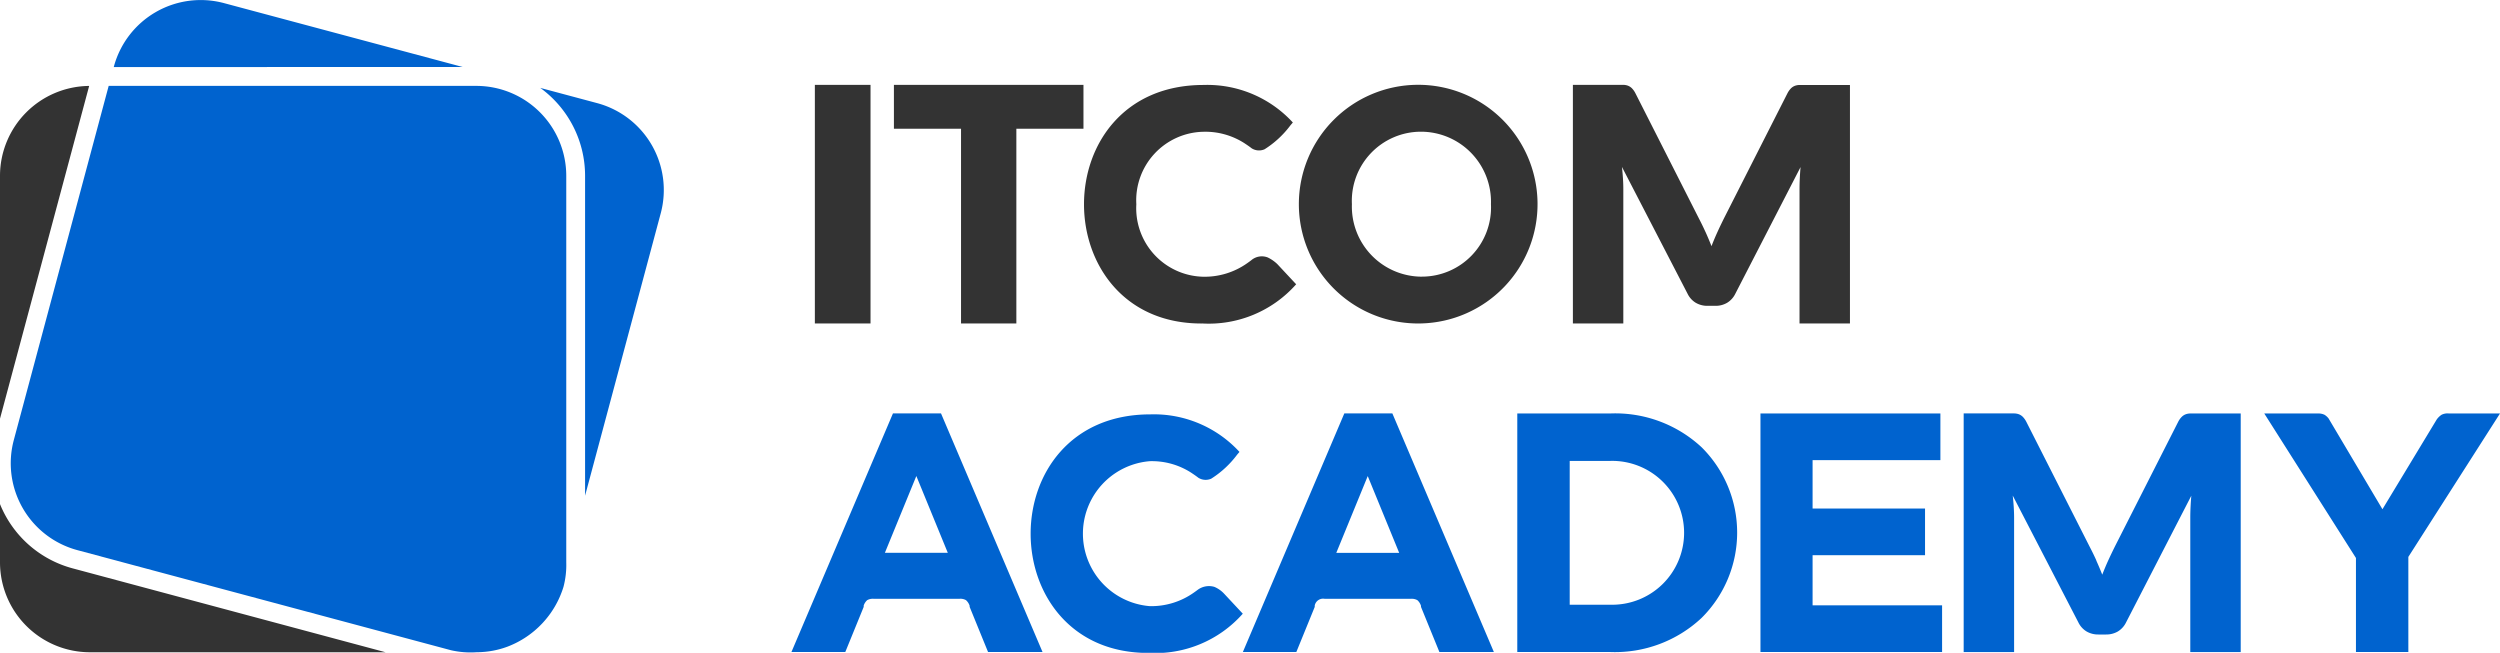
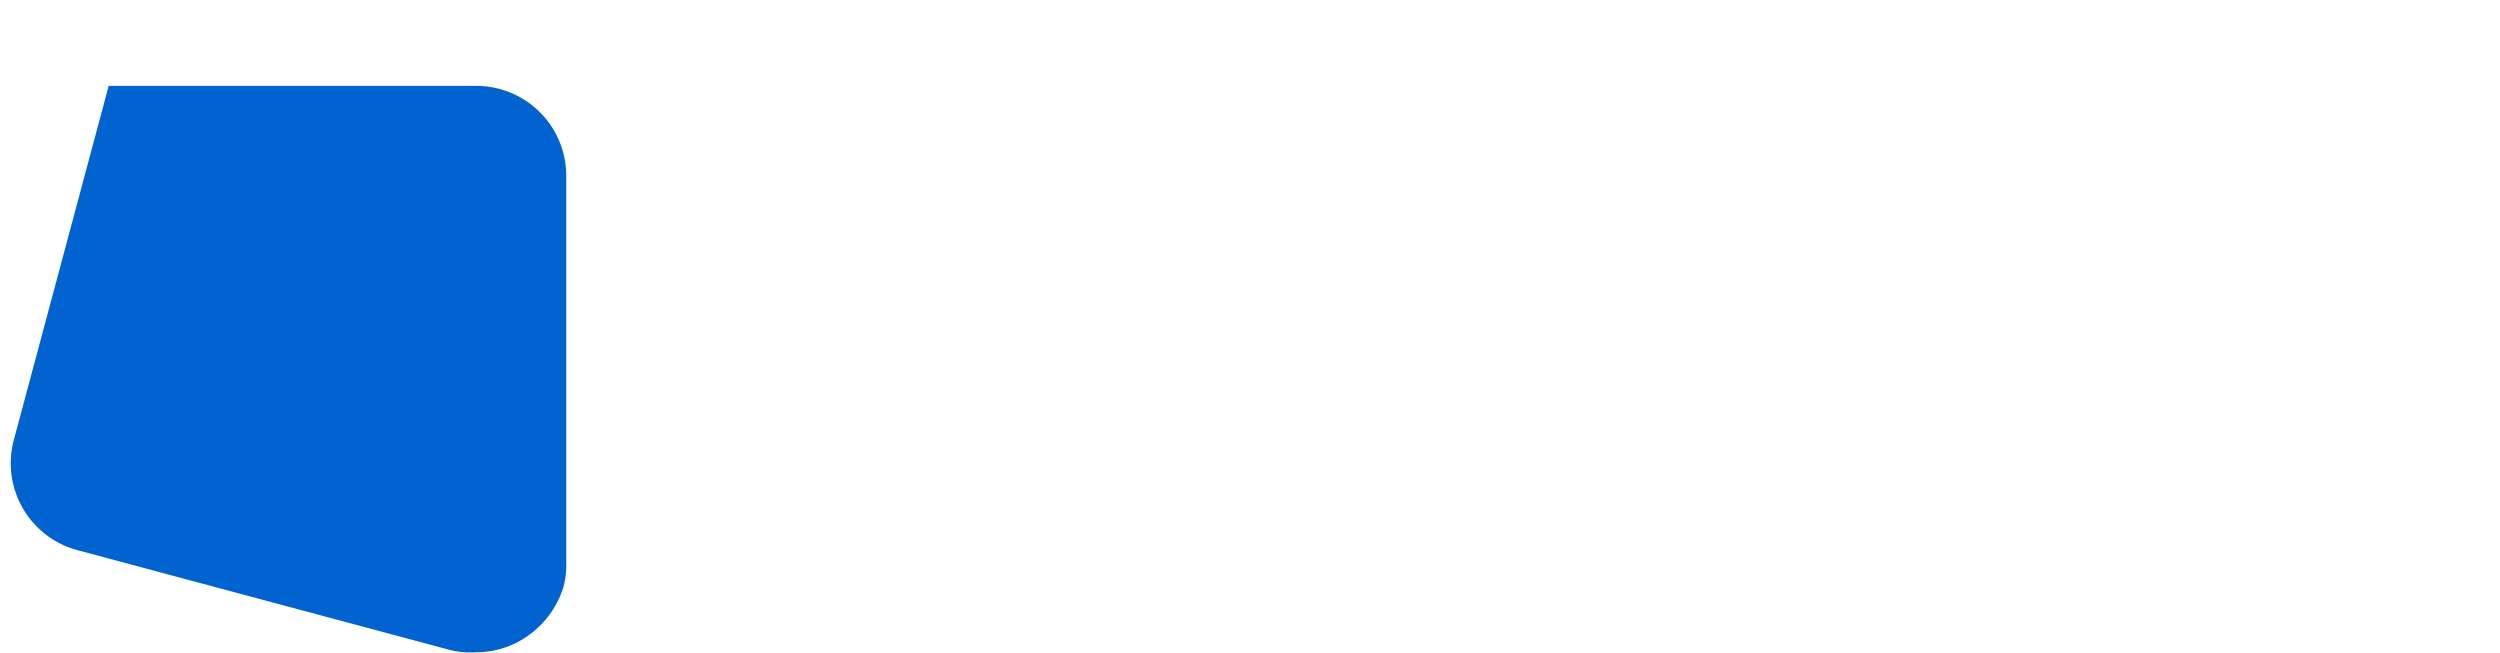
<svg xmlns="http://www.w3.org/2000/svg" width="153.18" height="40">
-   <path data-name="Контур 15" d="M73.624 19.818a7.149 7.149 0 005.794-2.4l-1.152-1.234a2.263 2.263 0 00-.586-.408.994.994 0 00-1.016.173c-.08.061-.162.12-.244.177a4.509 4.509 0 01-2.695.83 4.2 4.2 0 01-4.1-4.441 4.2 4.2 0 014.1-4.441 4.426 4.426 0 012.523.7c.151.1.3.2.449.316a.843.843 0 00.786.056 5.927 5.927 0 001.587-1.47l.029-.034.029-.034.029-.034.029-.034.029-.034a7.115 7.115 0 00-5.471-2.3c-9.8 0-9.691 14.616-.122 14.616zm13.45 0a7.312 7.312 0 10-7.49-7.309 7.308 7.308 0 007.49 7.309zm.04-2.866a4.294 4.294 0 01-4.28-4.441 4.237 4.237 0 014.24-4.441 4.294 4.294 0 014.28 4.441 4.237 4.237 0 01-4.24 4.439zm17.385-2.741q.193.426.368.872.176-.457.374-.888c.13-.287.266-.565.4-.836l3.878-7.64a1.255 1.255 0 01.212-.3.687.687 0 01.244-.16.833.833 0 01.3-.051h3.075v14.61h-3.09v-8.211q0-.633.063-1.369l-4 7.766a1.317 1.317 0 01-.5.549 1.382 1.382 0 01-.721.186h-.477a1.4 1.4 0 01-.721-.186 1.316 1.316 0 01-.5-.549l-4.024-7.776c.027.242.048.483.063.721s.021.459.021.658v8.211h-3.09V5.2h3.074a.827.827 0 01.3.051.709.709 0 01.244.16 1.253 1.253 0 01.212.3l3.889 7.67q.207.395.4.82zm-51.16 5.607h-3.411V5.2h3.411zM66.386 5.203v2.685h-4.112v11.93h-3.39V7.888h-4.112V5.2h11.615z" fill="#333" />
-   <path data-name="Контур 16" d="M48.494 39.948l6.219-14.617h2.945l6.219 14.617h-3.338l-1.127-2.764v-.064a.778.778 0 00-.225-.348.687.687 0 00-.4-.082h-5.25a.7.7 0 00-.4.082.751.751 0 00-.217.334v.08l-1.127 2.764h-3.304zm5.723-6.075h3.857l-1.928-4.707-1.928 4.707zm74.224.467q.193.426.368.871c.117-.3.242-.6.374-.888s.266-.565.4-.836l3.878-7.64a1.211 1.211 0 01.213-.3.686.686 0 01.244-.161.833.833 0 01.3-.051h3.075v14.617h-3.09v-8.209q0-.633.063-1.369l-4 7.766a1.331 1.331 0 01-.5.551 1.4 1.4 0 01-.721.186h-.476a1.4 1.4 0 01-.721-.186 1.321 1.321 0 01-.5-.551l-4.024-7.776c.027.242.048.481.063.721s.021.457.021.658v8.209h-3.09v-14.62h3.075a.871.871 0 01.307.051.709.709 0 01.244.16 1.288 1.288 0 01.212.3l3.889 7.67q.207.395.4.82zm-58.087 5.662a7.149 7.149 0 005.794-2.4l-1.152-1.234a1.763 1.763 0 00-.586-.408 1.164 1.164 0 00-1.016.173c-.08.061-.162.119-.244.177a4.509 4.509 0 01-2.695.83 4.455 4.455 0 010-8.882 4.438 4.438 0 012.523.7c.151.1.3.2.449.316a.843.843 0 00.786.056 5.927 5.927 0 001.587-1.47l.029-.034.029-.034.029-.034.029-.034.029-.034a7.115 7.115 0 00-5.471-2.3c-9.8 0-9.691 14.616-.122 14.616zm74-.05v-5.763l-5.617-8.853h3.274a.848.848 0 01.419.08.944.944 0 01.247.225l3.3 5.561 3.326-5.5a1.134 1.134 0 01.3-.29.817.817 0 01.419-.08h3.159l-5.617 8.79v5.826h-3.216zm-36.487 0V25.334h11.025v2.86h-7.831v2.964h6.89v2.86h-6.89v3.07h7.935v2.86h-11.134zm-14.9 0V25.334h5.7a7.77 7.77 0 015.6 2.077 7.362 7.362 0 01-.01 10.452 7.754 7.754 0 01-5.585 2.088h-5.7zm3.215-2.9h2.484a4.407 4.407 0 100-8.811h-2.487v8.811zm-20.03 2.9l6.217-14.62h2.944l6.219 14.617h-3.338l-1.127-2.764v-.064a.775.775 0 00-.223-.348.7.7 0 00-.4-.082h-5.275a.521.521 0 00-.613.416v.08l-1.127 2.764h-3.255zm5.723-6.075h3.857l-1.928-4.707-1.928 4.707z" fill="#0063cf" />
-   <path data-name="Контур 17" d="M5.5 39.965h18.125L4.431 34.819A6.661 6.661 0 010 30.887v3.578a5.513 5.513 0 005.5 5.5zm-.037-34.7A5.514 5.514 0 000 10.765v14.886z" fill="#333" fill-rule="evenodd" />
-   <path data-name="Контур 18" d="M35.849 30.371l4.64-17.318a5.512 5.512 0 00-3.887-6.731l-3.5-.937a6.654 6.654 0 012.747 5.377v19.611zm-7.5-26.266L13.71.187a5.511 5.511 0 00-6.731 3.887l-.01.035z" fill="#0063cf" fill-rule="evenodd" />
  <path data-name="Контур 19" d="M29.199 39.962a5.411 5.411 0 001.892-.339 5.716 5.716 0 003.435-3.666 5.259 5.259 0 00.17-1.494v-23.7a5.513 5.513 0 00-5.5-5.5H6.659L.843 26.974a5.51 5.51 0 003.887 6.731l22.895 6.134a5.352 5.352 0 001.574.124z" fill="#0063cf" fill-rule="evenodd" />
</svg>